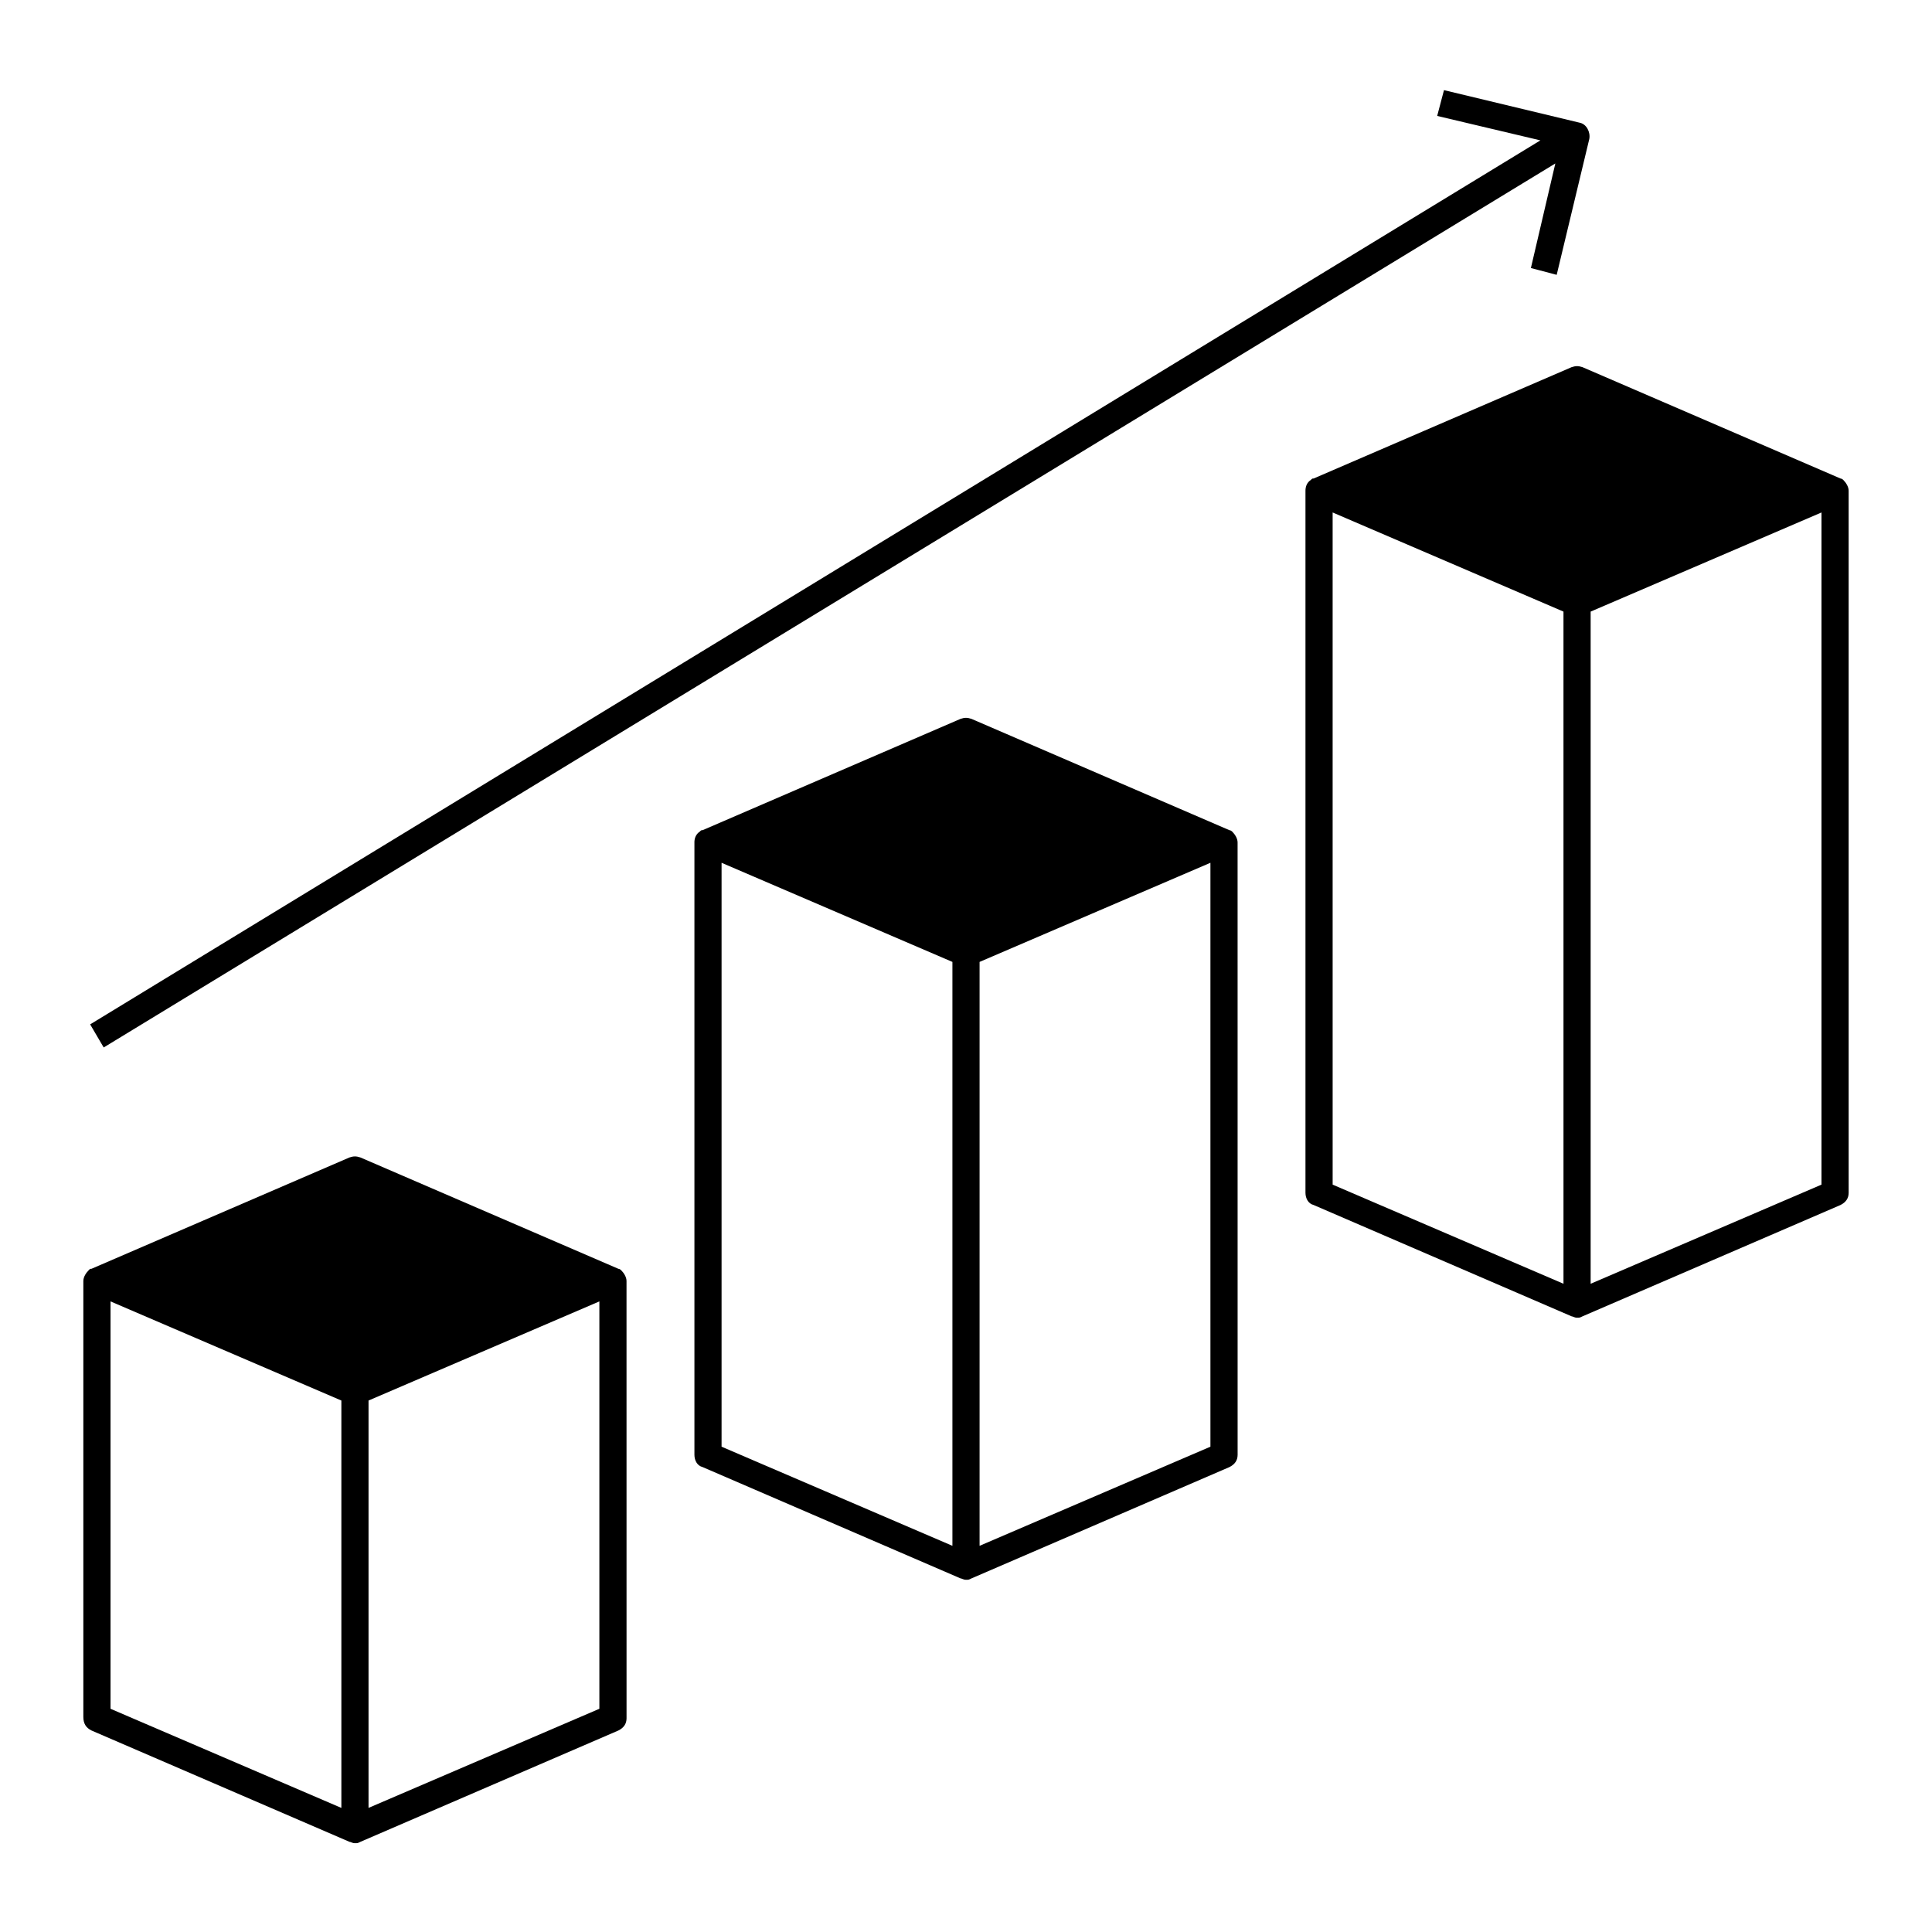
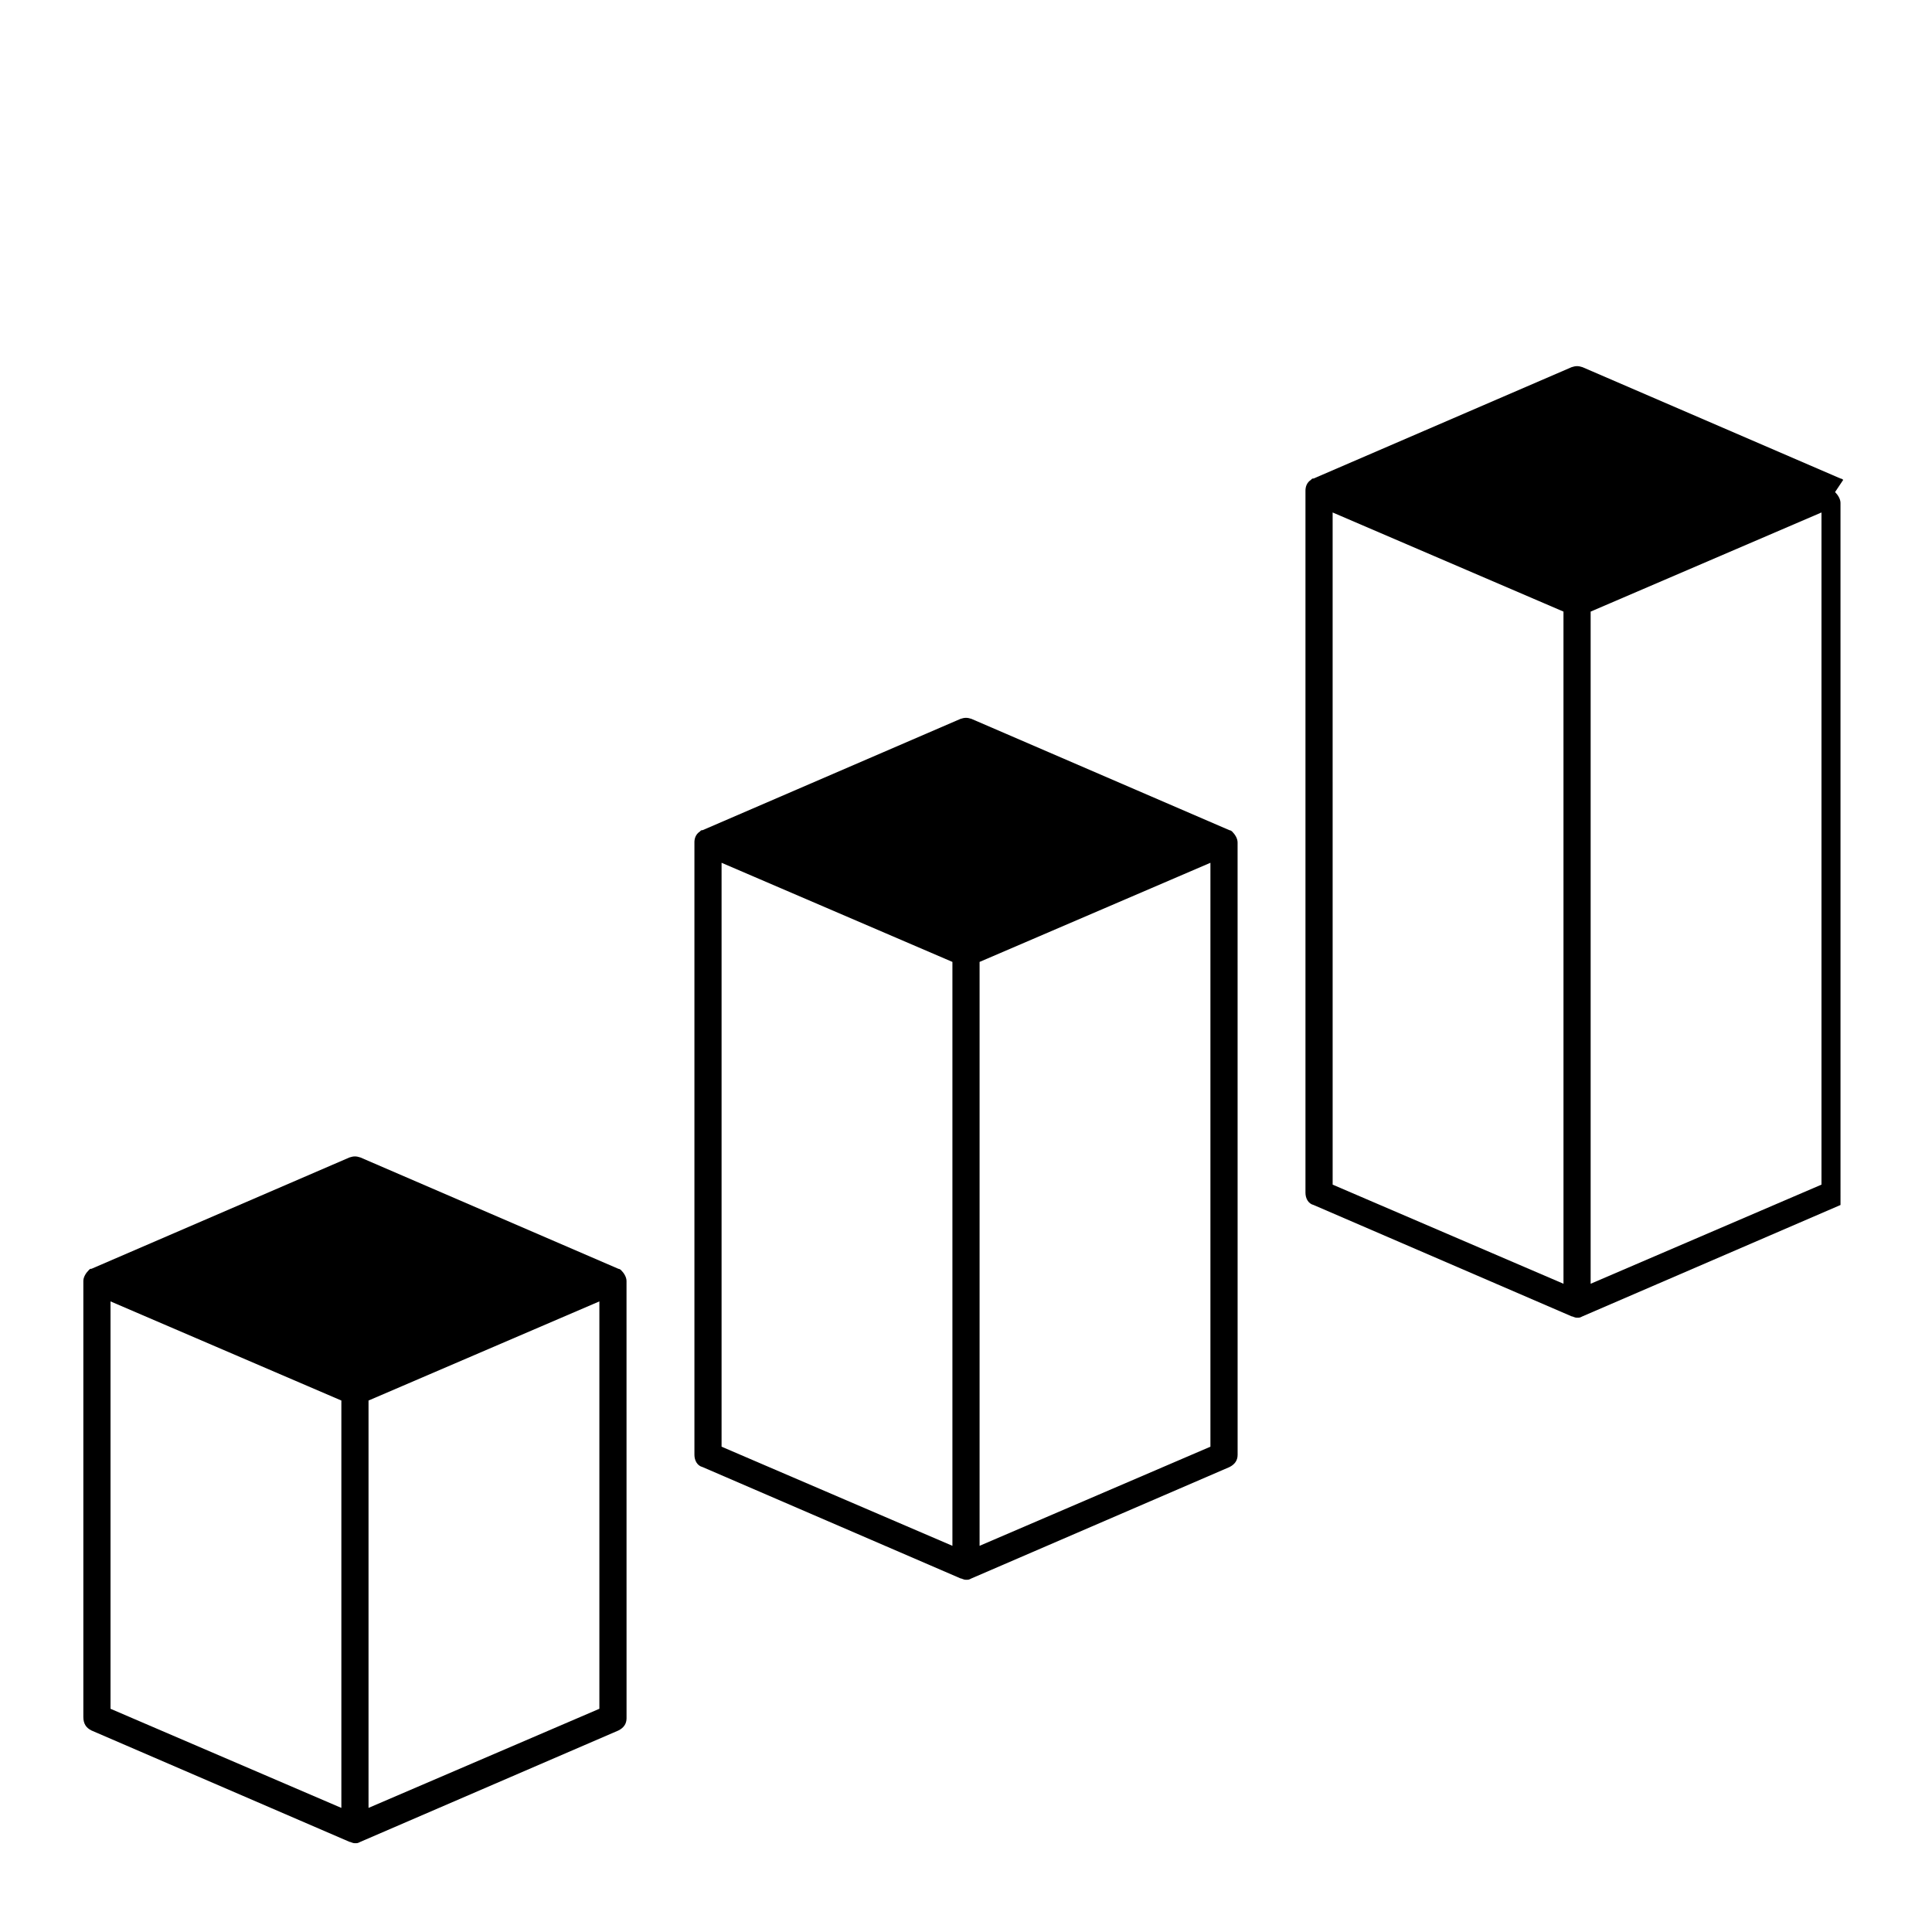
<svg xmlns="http://www.w3.org/2000/svg" fill="#000000" width="800px" height="800px" version="1.1" viewBox="144 144 512 512">
  <g>
    <path d="m328.03 367.25v162.3c0 1.441 0.719 2.879 2.16 3.238l68.375 29.508c0.359 0 0.719 0.359 1.441 0.359 0.719 0 0.719 0 1.441-0.359l68.375-29.508c1.441-0.719 2.16-1.801 2.16-3.238l-0.008-162.3c0-1.078-0.719-2.16-1.441-2.879 0 0-0.359-0.359-0.719-0.359l-68.375-29.508c-1.078-0.359-1.801-0.359-2.879 0l-68.375 29.508c-0.359 0-0.359 0-0.719 0.359-1.078 0.719-1.438 1.801-1.438 2.879zm75.57 31.668 61.176-26.27v154.74l-61.176 26.27zm-68.375-26.27 61.176 26.27v154.74l-61.176-26.27z" />
-     <path d="m632.47 271.17s-0.359-0.359-0.719-0.359l-68.375-29.508c-1.078-0.359-1.801-0.359-2.879 0l-68.375 29.508c-0.359 0-0.359 0-0.719 0.359-1.078 0.719-1.441 1.801-1.441 2.879v186.05c0 1.441 0.719 2.879 2.16 3.238l68.375 29.508c0.359 0 0.719 0.359 1.441 0.359 0.719 0 0.719 0 1.441-0.359l68.375-29.508c1.441-0.719 2.16-1.801 2.16-3.238l-0.004-186.05c0-1.082-0.719-2.16-1.441-2.879zm-74.129 213.04-61.176-26.27-0.004-178.13 61.176 26.27zm68.371-26.27-61.176 26.27v-178.13l61.176-26.27z" />
+     <path d="m632.47 271.17s-0.359-0.359-0.719-0.359l-68.375-29.508c-1.078-0.359-1.801-0.359-2.879 0l-68.375 29.508c-0.359 0-0.359 0-0.719 0.359-1.078 0.719-1.441 1.801-1.441 2.879v186.05c0 1.441 0.719 2.879 2.16 3.238l68.375 29.508c0.359 0 0.719 0.359 1.441 0.359 0.719 0 0.719 0 1.441-0.359l68.375-29.508l-0.004-186.05c0-1.082-0.719-2.16-1.441-2.879zm-74.129 213.04-61.176-26.27-0.004-178.13 61.176 26.27zm68.371-26.27-61.176 26.27v-178.13l61.176-26.27z" />
    <path d="m168.25 602.6 68.375 29.508c0.359 0 0.719 0.359 1.441 0.359 0.719 0 0.719 0 1.441-0.359l68.375-29.508c1.441-0.719 2.16-1.801 2.16-3.238l-0.008-115.88c0-1.078-0.719-2.16-1.441-2.879 0 0-0.359-0.359-0.719-0.359l-68.375-29.508c-1.078-0.359-1.801-0.359-2.879 0l-68.375 29.508c-0.359 0-0.359 0-0.719 0.359-0.715 0.719-1.438 1.797-1.438 2.879v115.52c0 1.797 0.723 2.879 2.16 3.598zm73.414-87.445 61.176-26.27v107.96l-61.176 26.266zm-68.375-26.27 61.176 26.27v107.96l-61.176-26.27z" />
-     <path d="m171.48 421.59 384.7-234.27-6.477 27.711 6.836 1.801 8.637-35.988c0.359-1.801-0.719-3.957-2.519-4.32l-35.988-8.637-1.801 6.836 27.352 6.477-384.33 234.27z" />
  </g>
</svg>